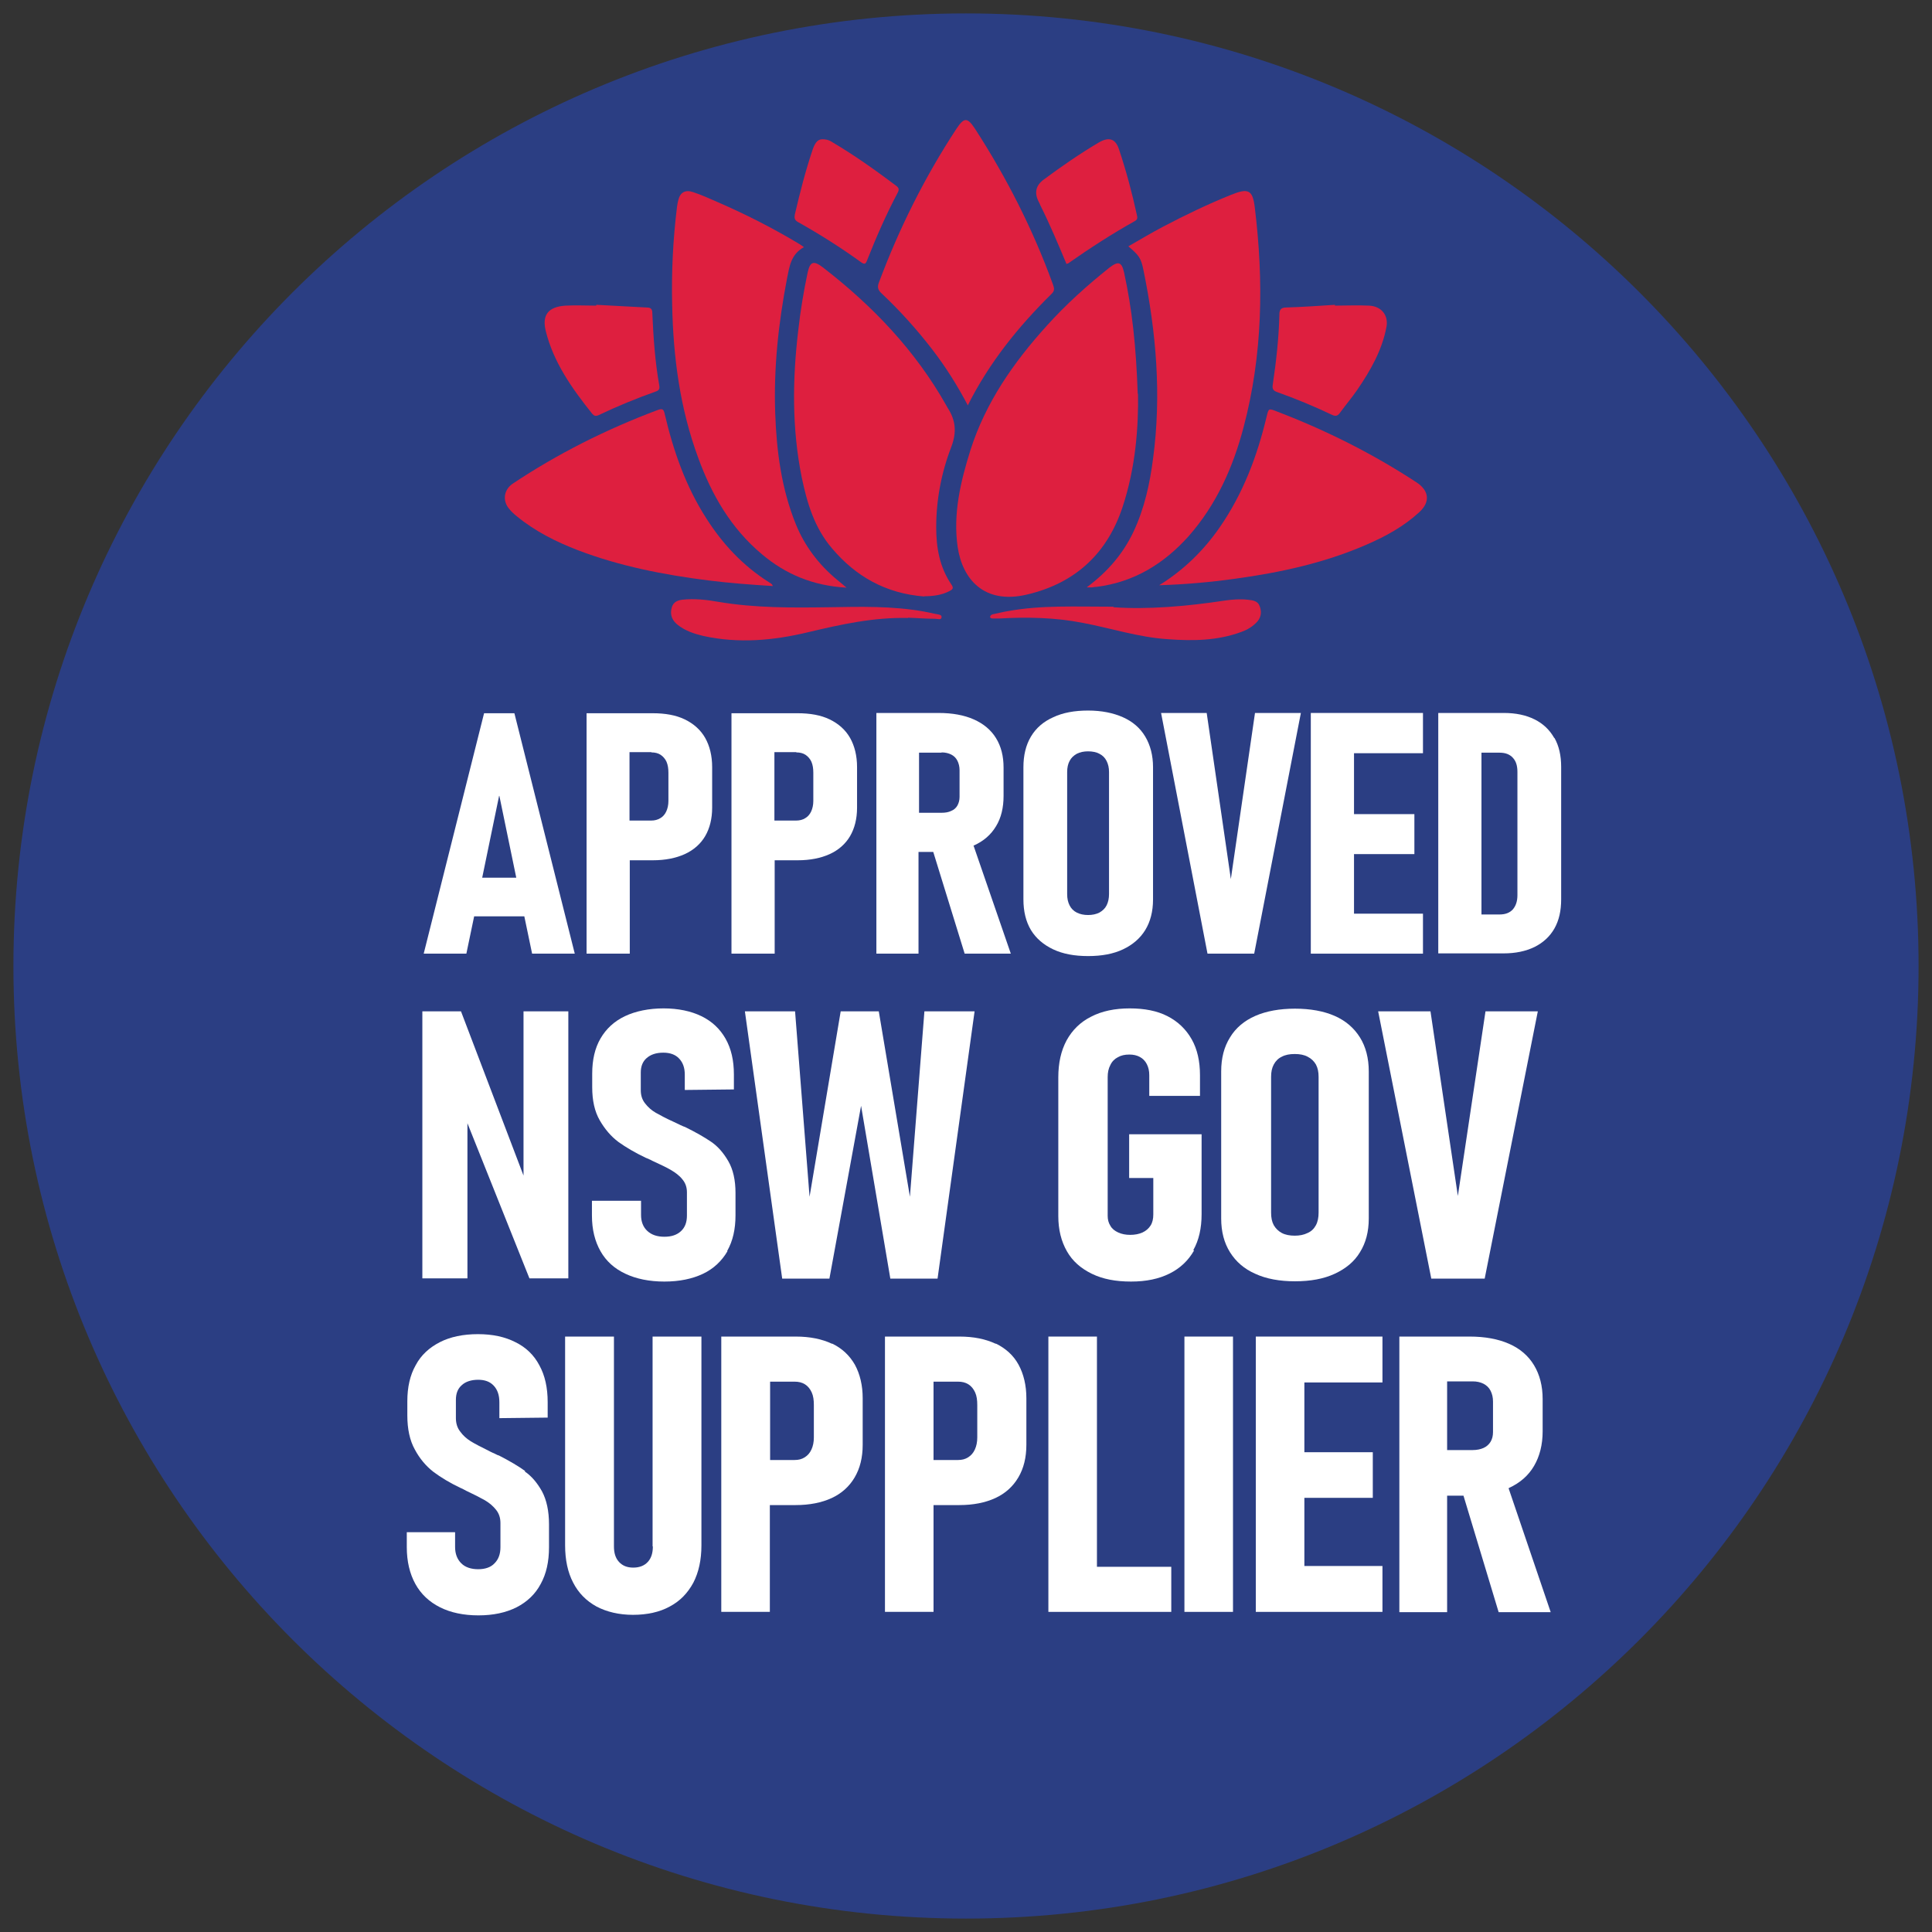
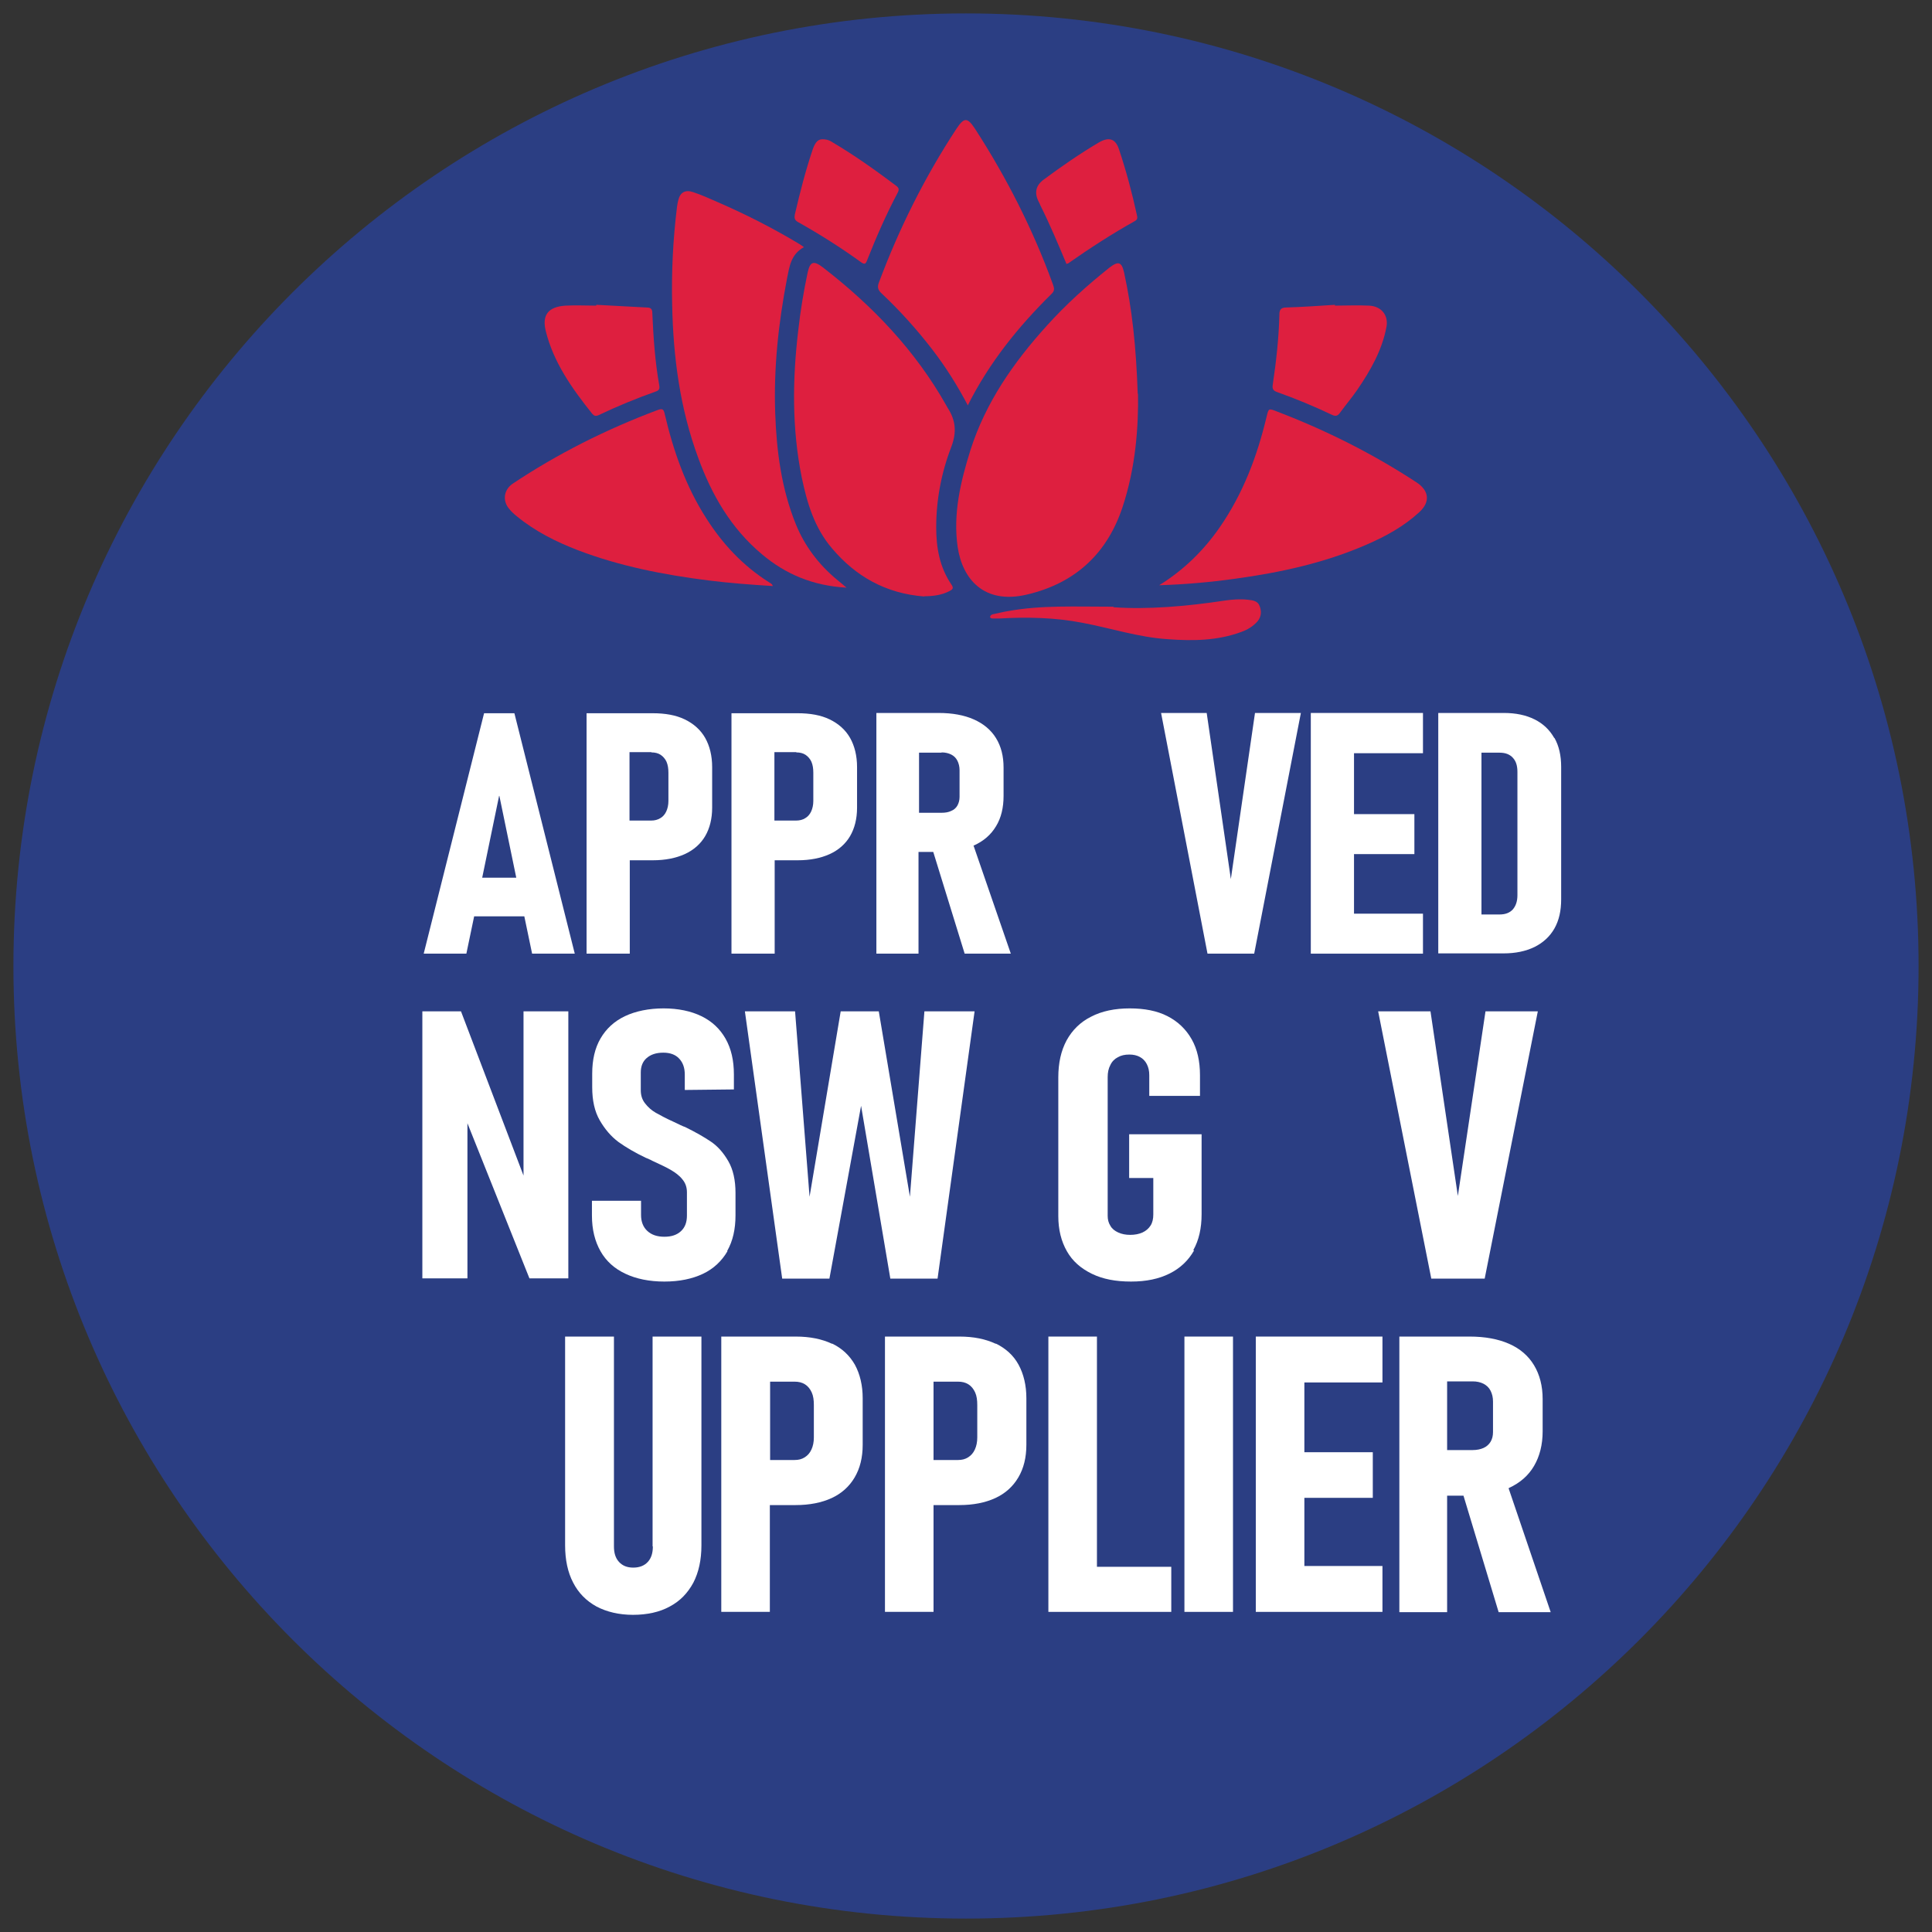
<svg xmlns="http://www.w3.org/2000/svg" viewBox="0 0 72 72" id="Capa_1">
  <rect x="0" y="0" width="72" height="72" fill="#333333" stroke="none" />
  <defs>
    <style>
      .cls-1 {
        fill: #fff;
      }

      .cls-2 {
        fill: #2b3e83;
      }

      .cls-3 {
        fill: #de1f3f;
      }
    </style>
  </defs>
  <path d="M36,.5C16.4.5.5,16.4.5,36s15.89,35.5,35.5,35.5,35.5-15.89,35.5-35.5S55.6.5,36,.5h0Z" class="cls-2" />
  <g>
    <path d="M19.54,34.15l.29,1.39h1.59l-2.25-8.96h-1.13l-2.25,8.96h1.59l.29-1.39h1.86ZM18.61,29.66l.63,3.05h-1.27l.63-3.05Z" class="cls-1" />
    <path d="M23.47,32.06h.86c.46,0,.86-.08,1.19-.23.33-.15.59-.38.76-.67.17-.29.26-.65.26-1.06v-1.51c0-.42-.09-.79-.26-1.09-.17-.3-.43-.53-.76-.69-.33-.16-.73-.23-1.2-.23h-2.46v8.96h1.61v-3.48ZM24.28,28.04c.13,0,.25.03.34.09.09.06.17.15.22.26.05.12.07.25.07.41v1.05c0,.15-.03.28-.08.39-.05.11-.13.2-.22.25-.1.06-.21.09-.34.09h-.81v-2.55h.81Z" class="cls-1" />
    <path d="M28.87,32.06h.86c.46,0,.86-.08,1.19-.23.33-.15.59-.38.76-.67.17-.29.26-.65.26-1.06v-1.51c0-.42-.09-.79-.26-1.09-.17-.3-.43-.53-.76-.69-.33-.16-.73-.23-1.2-.23h-2.46v8.96h1.61v-3.48ZM29.68,28.04c.13,0,.25.03.34.09.09.06.17.15.22.26.05.12.07.25.07.41v1.05c0,.15-.03.28-.08.39-.05.11-.13.2-.22.25-.09.06-.21.09-.34.09h-.81v-2.55h.81Z" class="cls-1" />
    <path d="M34.24,31.75h.54l1.17,3.79h1.72l-1.39-4.03s0,0,.01,0c.36-.16.64-.4.83-.72.19-.31.28-.69.28-1.13v-1.05c0-.43-.09-.79-.28-1.1-.19-.31-.47-.54-.83-.7-.36-.16-.8-.24-1.31-.24h-2.32v8.97h1.57v-3.79ZM35.09,28.04c.14,0,.26.03.36.08.1.05.18.13.23.23.05.1.08.22.08.35v1c0,.12-.03.23-.08.32-.05.09-.13.16-.23.2-.1.05-.22.07-.36.07h-.84v-2.24h.84Z" class="cls-1" />
-     <path d="M41.85,35.38c.36-.17.64-.41.83-.72.19-.31.29-.69.29-1.14v-4.93c0-.44-.1-.82-.29-1.14-.19-.32-.47-.56-.83-.72-.36-.16-.79-.25-1.3-.25s-.94.08-1.3.25c-.36.16-.64.4-.83.72-.19.32-.28.7-.28,1.14v4.93c0,.44.09.82.28,1.14.19.31.47.55.83.72.36.17.79.25,1.3.25s.94-.08,1.3-.25ZM39.86,33.74c-.06-.12-.09-.25-.09-.42v-4.55c0-.16.03-.3.09-.41.06-.12.15-.2.27-.27.12-.06.26-.09.42-.09s.31.03.42.09c.12.06.21.15.27.27.06.12.09.25.09.41v4.55c0,.16-.03.3-.09.42-.06.12-.15.2-.27.27-.12.06-.26.09-.42.09s-.3-.03-.42-.09c-.12-.06-.21-.15-.27-.27Z" class="cls-1" />
    <polygon points="46.74 35.54 48.48 26.57 46.77 26.57 45.87 32.76 44.97 26.57 43.27 26.57 45 35.54 46.74 35.54" class="cls-1" />
    <polygon points="50.46 35.54 53.03 35.54 53.03 34.05 50.46 34.05 50.46 31.83 52.71 31.83 52.71 30.34 50.46 30.34 50.46 28.07 53.03 28.07 53.03 26.57 50.46 26.57 49.56 26.57 48.85 26.57 48.85 35.54 49.56 35.54 50.46 35.54" class="cls-1" />
    <path d="M57.92,27.5c-.17-.3-.41-.53-.73-.69-.32-.16-.7-.24-1.15-.24h-2.44v8.96h2.43c.45,0,.83-.08,1.16-.24.32-.16.57-.39.74-.69.17-.3.25-.66.25-1.08v-4.94c0-.42-.08-.78-.25-1.08ZM56.55,33.36c0,.23-.06.4-.17.53-.12.13-.28.19-.5.19h-.67v-6.03h.67c.22,0,.38.06.5.19.12.13.17.3.17.53v4.6Z" class="cls-1" />
    <polygon points="19.51 43.81 17.18 37.69 15.74 37.69 15.74 47.64 17.42 47.64 17.42 41.86 19.73 47.64 21.18 47.64 21.18 37.69 19.51 37.69 19.51 43.81" class="cls-1" />
    <path d="M27.1,46.62c.21-.37.31-.81.31-1.33v-.83c0-.48-.09-.88-.27-1.19-.18-.31-.39-.55-.64-.72-.25-.17-.58-.36-.99-.56-.01,0-.02,0-.03-.01,0,0-.02,0-.03-.01-.06-.03-.12-.05-.17-.08-.06-.03-.11-.05-.17-.08-.29-.13-.51-.25-.67-.34-.16-.09-.29-.21-.4-.35-.11-.14-.16-.3-.16-.49v-.66c0-.23.07-.41.22-.54.15-.13.35-.2.62-.2.25,0,.45.07.59.22s.21.34.21.6v.57l1.83-.02v-.56c0-.52-.1-.96-.31-1.33-.21-.37-.51-.65-.9-.84s-.87-.29-1.41-.29-1.04.1-1.44.29c-.4.19-.7.47-.91.83-.21.36-.31.8-.31,1.31v.51c0,.49.09.9.28,1.23.19.33.42.6.7.81.28.2.62.4,1.02.59l.1.04s.04.02.06.03c.02,0,.04.02.06.03.3.14.54.25.71.35.17.1.32.21.43.35.11.13.17.29.17.48v.87c0,.25-.07.44-.22.58-.15.14-.35.21-.62.21s-.48-.07-.64-.22c-.15-.14-.23-.34-.23-.59v-.53h-1.83v.55c0,.52.11.96.32,1.33.21.37.52.65.93.84.4.19.89.29,1.45.29s1.04-.1,1.44-.29.7-.48.91-.84Z" class="cls-1" />
    <polygon points="34.94 47.65 36.32 37.69 34.45 37.69 33.91 44.6 32.75 37.69 31.33 37.69 30.17 44.6 29.63 37.69 27.76 37.69 29.15 47.65 30.91 47.65 32.09 41.21 33.18 47.65 34.94 47.65" class="cls-1" />
    <path d="M44.47,46.59c.21-.37.31-.82.31-1.34v-2.98h-2.7v1.63h.9v1.36c0,.16-.03.3-.1.41-.07.11-.17.2-.3.26-.13.06-.29.09-.46.09s-.32-.03-.45-.09c-.13-.06-.23-.14-.29-.25-.07-.11-.1-.23-.1-.37v-5.17c0-.17.03-.32.1-.45.06-.13.16-.23.28-.29.12-.07.26-.1.43-.1.15,0,.28.03.39.09.11.06.2.15.26.27.06.12.09.25.09.41v.77h1.89v-.77c0-.52-.1-.97-.31-1.34-.21-.37-.51-.66-.9-.86-.39-.2-.86-.29-1.41-.29s-1.04.1-1.44.31c-.4.2-.7.5-.91.88-.21.39-.31.85-.31,1.38v5.17c0,.51.11.94.32,1.31.21.37.52.64.93.84s.89.29,1.46.29,1.04-.1,1.44-.3c.4-.2.7-.49.91-.86Z" class="cls-1" />
-     <path d="M48.26,47.75c.58,0,1.07-.09,1.48-.28.41-.19.73-.45.94-.8.22-.35.33-.77.33-1.26v-5.48c0-.49-.11-.92-.33-1.27-.22-.35-.53-.62-.94-.8-.41-.18-.91-.27-1.48-.27s-1.07.09-1.48.27c-.41.18-.73.45-.94.8-.22.35-.33.77-.33,1.27v5.48c0,.49.11.91.33,1.26.22.35.53.62.94.8.41.19.91.28,1.48.28ZM47.37,40.13c0-.18.03-.33.1-.46.07-.13.17-.23.3-.29.13-.07.29-.1.48-.1s.35.03.48.1c.14.07.24.17.31.29.07.13.1.28.1.46v5.06c0,.18-.03.34-.1.47-.07.13-.17.23-.31.29-.14.07-.3.1-.48.1s-.35-.03-.48-.1c-.13-.07-.23-.17-.3-.29-.07-.13-.1-.28-.1-.47v-5.06Z" class="cls-1" />
    <polygon points="51.36 37.69 53.34 47.65 55.33 47.65 57.31 37.69 55.36 37.69 54.33 44.57 53.31 37.69 51.36 37.69" class="cls-1" />
-     <path d="M19.57,54.82c-.25-.18-.57-.37-.98-.58,0,0-.02,0-.03-.01,0,0-.02,0-.03-.01-.06-.03-.12-.06-.17-.08-.06-.03-.11-.05-.16-.08-.28-.14-.5-.25-.66-.35-.16-.1-.29-.22-.39-.36-.11-.14-.16-.31-.16-.5v-.68c0-.24.07-.42.22-.55.14-.13.35-.2.61-.2.25,0,.44.07.58.22s.21.35.21.62v.59l1.8-.02v-.58c0-.53-.1-.99-.31-1.37-.2-.38-.5-.67-.89-.86-.39-.2-.85-.3-1.4-.3s-1.03.1-1.42.3c-.39.2-.7.48-.9.86-.21.37-.31.82-.31,1.34v.53c0,.5.09.93.28,1.27.18.34.42.62.69.83.28.21.61.41,1.01.6l.09.04s.04.02.05.03c.02,0,.04.02.06.03.3.14.53.26.71.36.17.1.31.22.42.36.11.14.16.3.16.49v.9c0,.25-.07.45-.22.6-.14.15-.35.22-.61.22s-.48-.07-.63-.22c-.15-.15-.23-.35-.23-.61v-.55h-1.8v.56c0,.53.11.99.32,1.37.21.38.52.67.92.87.4.2.88.3,1.43.3s1.02-.1,1.42-.3c.39-.2.7-.49.9-.87.21-.38.31-.83.31-1.37v-.85c0-.5-.09-.91-.26-1.23-.18-.32-.39-.57-.64-.74Z" class="cls-1" />
    <path d="M24.33,57.63c0,.25-.06.44-.19.58-.13.14-.31.21-.54.21s-.4-.07-.53-.21c-.13-.14-.19-.33-.19-.58v-7.82h-1.82v7.78c0,.54.1,1.01.3,1.39.2.39.49.68.87.89.38.2.84.31,1.36.31s.99-.1,1.37-.31c.38-.2.67-.5.88-.89.2-.39.3-.85.3-1.39v-7.78h-1.82v7.82Z" class="cls-1" />
    <path d="M31.01,50.08c-.38-.18-.83-.27-1.35-.27h-2.78v10.26h1.81v-3.98h.96c.52,0,.97-.09,1.34-.26s.66-.43.86-.77c.2-.34.3-.74.3-1.22v-1.73c0-.48-.1-.9-.29-1.25-.2-.35-.48-.61-.85-.79ZM30.33,53.57c0,.17-.03.32-.09.45-.06.13-.14.22-.25.29-.11.07-.23.1-.38.1h-.91v-2.92h.91c.15,0,.28.03.39.1.11.07.19.17.25.3.06.13.08.29.08.47v1.21Z" class="cls-1" />
    <path d="M37.11,50.08c-.38-.18-.83-.27-1.35-.27h-2.78v10.26h1.81v-3.98h.96c.52,0,.97-.09,1.34-.26s.66-.43.86-.77c.2-.34.3-.74.3-1.22v-1.73c0-.48-.1-.9-.29-1.25-.19-.35-.48-.61-.85-.79ZM36.42,53.57c0,.17-.03.32-.09.45-.06.13-.14.22-.25.29-.11.07-.23.1-.38.1h-.91v-2.92h.91c.15,0,.28.03.39.1.11.07.19.17.25.3.06.13.08.29.08.47v1.21Z" class="cls-1" />
    <polygon points="40.88 49.81 39.07 49.81 39.07 60.07 39.82 60.07 40.88 60.07 43.65 60.07 43.65 58.39 40.88 58.39 40.88 49.81" class="cls-1" />
    <rect height="10.26" width="1.81" y="49.81" x="44.14" class="cls-1" />
    <polygon points="47.61 49.81 46.8 49.81 46.8 60.07 47.61 60.07 48.61 60.07 51.52 60.07 51.52 58.36 48.61 58.36 48.61 55.82 51.16 55.82 51.16 54.12 48.61 54.12 48.61 51.52 51.52 51.52 51.52 49.81 48.61 49.81 47.61 49.81" class="cls-1" />
    <path d="M56.24,55.45c.41-.19.72-.46.93-.82s.32-.79.32-1.29v-1.2c0-.49-.11-.91-.32-1.26-.21-.35-.52-.62-.93-.8-.41-.18-.9-.27-1.47-.27h-2.62v10.27h1.78v-4.34h.61l1.31,4.34h1.94l-1.57-4.62s0,0,.01,0ZM53.93,51.48h.95c.16,0,.29.03.41.09.11.06.2.14.26.26s.09.25.09.4v1.14c0,.14-.03.26-.09.36-.06.1-.15.18-.26.23-.11.05-.25.08-.41.08h-.95v-2.57Z" class="cls-1" />
  </g>
  <g>
    <path d="M42.41,14.67c.02,1.2-.08,2.74-.58,4.24-.56,1.68-1.72,2.82-3.57,3.25-1.58.37-2.39-.57-2.57-1.77-.18-1.25.11-2.45.48-3.63.56-1.75,1.59-3.24,2.84-4.62.71-.79,1.5-1.5,2.34-2.17.33-.25.45-.21.54.18.3,1.37.45,2.76.51,4.53Z" class="cls-3" />
    <path d="M34.45,22.23c-1.44-.11-2.56-.75-3.44-1.79-.66-.77-.93-1.69-1.13-2.64-.37-1.83-.35-3.66-.13-5.5.08-.72.2-1.44.35-2.15.09-.4.22-.45.56-.19,1.88,1.45,3.46,3.12,4.6,5.14.02.03.03.06.05.09.31.47.35.92.14,1.47-.37.96-.56,1.97-.56,2.99,0,.75.12,1.48.57,2.14.09.13.04.18-.08.24-.29.15-.61.19-.94.19Z" class="cls-3" />
    <path d="M31.55,21.9c-1.27-.07-2.28-.51-3.15-1.24-1.17-.98-1.88-2.23-2.38-3.6-.68-1.84-.93-3.75-.97-5.69-.03-1.22.03-2.44.18-3.66.01-.09.03-.18.05-.26.07-.28.26-.39.55-.29.31.1.61.24.91.37,1.06.46,2.08.98,3.06,1.57.05.03.09.06.16.11-.49.27-.54.73-.63,1.17-.32,1.66-.5,3.33-.44,5.02.05,1.41.23,2.81.77,4.14.33.81.85,1.5,1.54,2.07.1.08.19.16.35.29Z" class="cls-3" />
-     <path d="M40.51,21.88c.79-.59,1.35-1.26,1.73-2.06.41-.87.61-1.79.73-2.72.32-2.37.12-4.72-.36-7.05-.09-.44-.17-.54-.56-.87.44-.25.87-.51,1.31-.74.82-.43,1.65-.83,2.52-1.18.64-.26.8-.18.88.45.34,2.77.3,5.52-.42,8.23-.39,1.47-1,2.86-2.05,4.05-.9,1-2,1.7-3.42,1.88-.06,0-.11.01-.17.02-.04,0-.07,0-.19,0Z" class="cls-3" />
    <path d="M36.07,15.11c-.4-.76-.83-1.44-1.33-2.09-.57-.74-1.2-1.44-1.89-2.09-.13-.12-.16-.23-.1-.39.75-2.01,1.71-3.94,2.9-5.75.28-.42.4-.42.68,0,1.19,1.84,2.17,3.77,2.91,5.81.04.12.08.22-.04.34-1.25,1.23-2.34,2.58-3.14,4.18Z" class="cls-3" />
    <path d="M28.8,21.84c-.81-.05-1.61-.11-2.41-.21-1.66-.21-3.29-.53-4.84-1.12-.83-.32-1.61-.71-2.29-1.27-.1-.08-.2-.17-.28-.27-.26-.3-.21-.71.12-.94,1.68-1.12,3.49-2.03,5.41-2.75.17-.06.22-.04.26.14.32,1.37.78,2.7,1.56,3.91.6.94,1.35,1.75,2.33,2.37.04.02.08.05.11.08.01,0,.01.03.03.06Z" class="cls-3" />
    <path d="M43.2,21.81c.92-.57,1.66-1.3,2.25-2.15.88-1.27,1.4-2.66,1.75-4.12.08-.33.07-.33.4-.2,1.83.7,3.56,1.57,5.18,2.63.48.31.53.73.12,1.11-.57.53-1.26.91-1.98,1.22-1.56.68-3.22,1.04-4.91,1.27-.93.13-1.86.21-2.81.24Z" class="cls-3" />
    <path d="M49.74,11.39c.43,0,.85-.02,1.28,0,.46.02.73.36.65.79-.16.86-.59,1.62-1.09,2.35-.2.29-.43.56-.64.85-.08.11-.15.15-.3.08-.67-.32-1.35-.6-2.05-.85-.14-.05-.18-.12-.16-.26.13-.88.23-1.76.25-2.65,0-.15.06-.24.25-.24.61-.02,1.21-.06,1.82-.1v.02Z" class="cls-3" />
    <path d="M22.23,11.36c.62.03,1.25.07,1.87.1.16,0,.21.06.21.21.04.9.1,1.8.26,2.7.02.12-.01.18-.13.22-.73.26-1.44.55-2.13.88-.11.05-.17.03-.24-.05-.75-.94-1.44-1.91-1.73-3.08-.15-.6.09-.91.74-.95.38-.02.76,0,1.14,0,0,0,0-.01,0-.02Z" class="cls-3" />
    <path d="M39.75,9.85c-.31-.74-.62-1.48-.98-2.2-.02-.05-.04-.1-.07-.15q-.24-.49.2-.81c.66-.49,1.34-.96,2.05-1.38.38-.22.62-.14.75.25.27.81.49,1.63.67,2.46.02.09.03.16-.08.22-.86.48-1.69,1.02-2.49,1.58-.01,0-.03,0-.07.02Z" class="cls-3" />
    <path d="M30.64,5.19c.19,0,.29.05.38.11.83.49,1.6,1.04,2.36,1.61.11.08.14.14.08.26-.44.83-.81,1.68-1.15,2.54-.05.13-.09.15-.21.07-.76-.55-1.55-1.05-2.37-1.51-.12-.07-.13-.15-.11-.27.19-.82.4-1.64.67-2.44.07-.19.16-.37.35-.37Z" class="cls-3" />
    <path d="M41.5,22.63c1.25.09,2.71-.03,4.15-.25.28-.04.57-.06.85-.03.18.02.37.04.44.23.08.2.07.4-.08.58-.16.18-.37.31-.6.39-.89.33-1.81.34-2.75.27-1.08-.07-2.11-.41-3.17-.61-1.03-.2-2.07-.22-3.11-.16-.07,0-.13,0-.2,0-.05,0-.13,0-.13-.06,0-.06.06-.09.11-.1.19-.04.39-.09.58-.12,1.22-.22,2.46-.16,3.9-.16Z" class="cls-3" />
-     <path d="M33.84,23.03c-1.28-.03-2.5.24-3.72.53-1.29.31-2.59.43-3.91.14-.34-.08-.67-.19-.95-.41-.19-.15-.29-.34-.24-.59.04-.22.17-.32.4-.35.46-.05.91,0,1.36.08,1.36.23,2.73.22,4.11.2,1.18-.02,2.37-.05,3.54.16.15.03.3.06.44.09.09.02.23.02.22.12-.01.12-.15.06-.24.06-.34,0-.68-.03-1.02-.04Z" class="cls-3" />
+     <path d="M33.84,23.03Z" class="cls-3" />
  </g>
</svg>